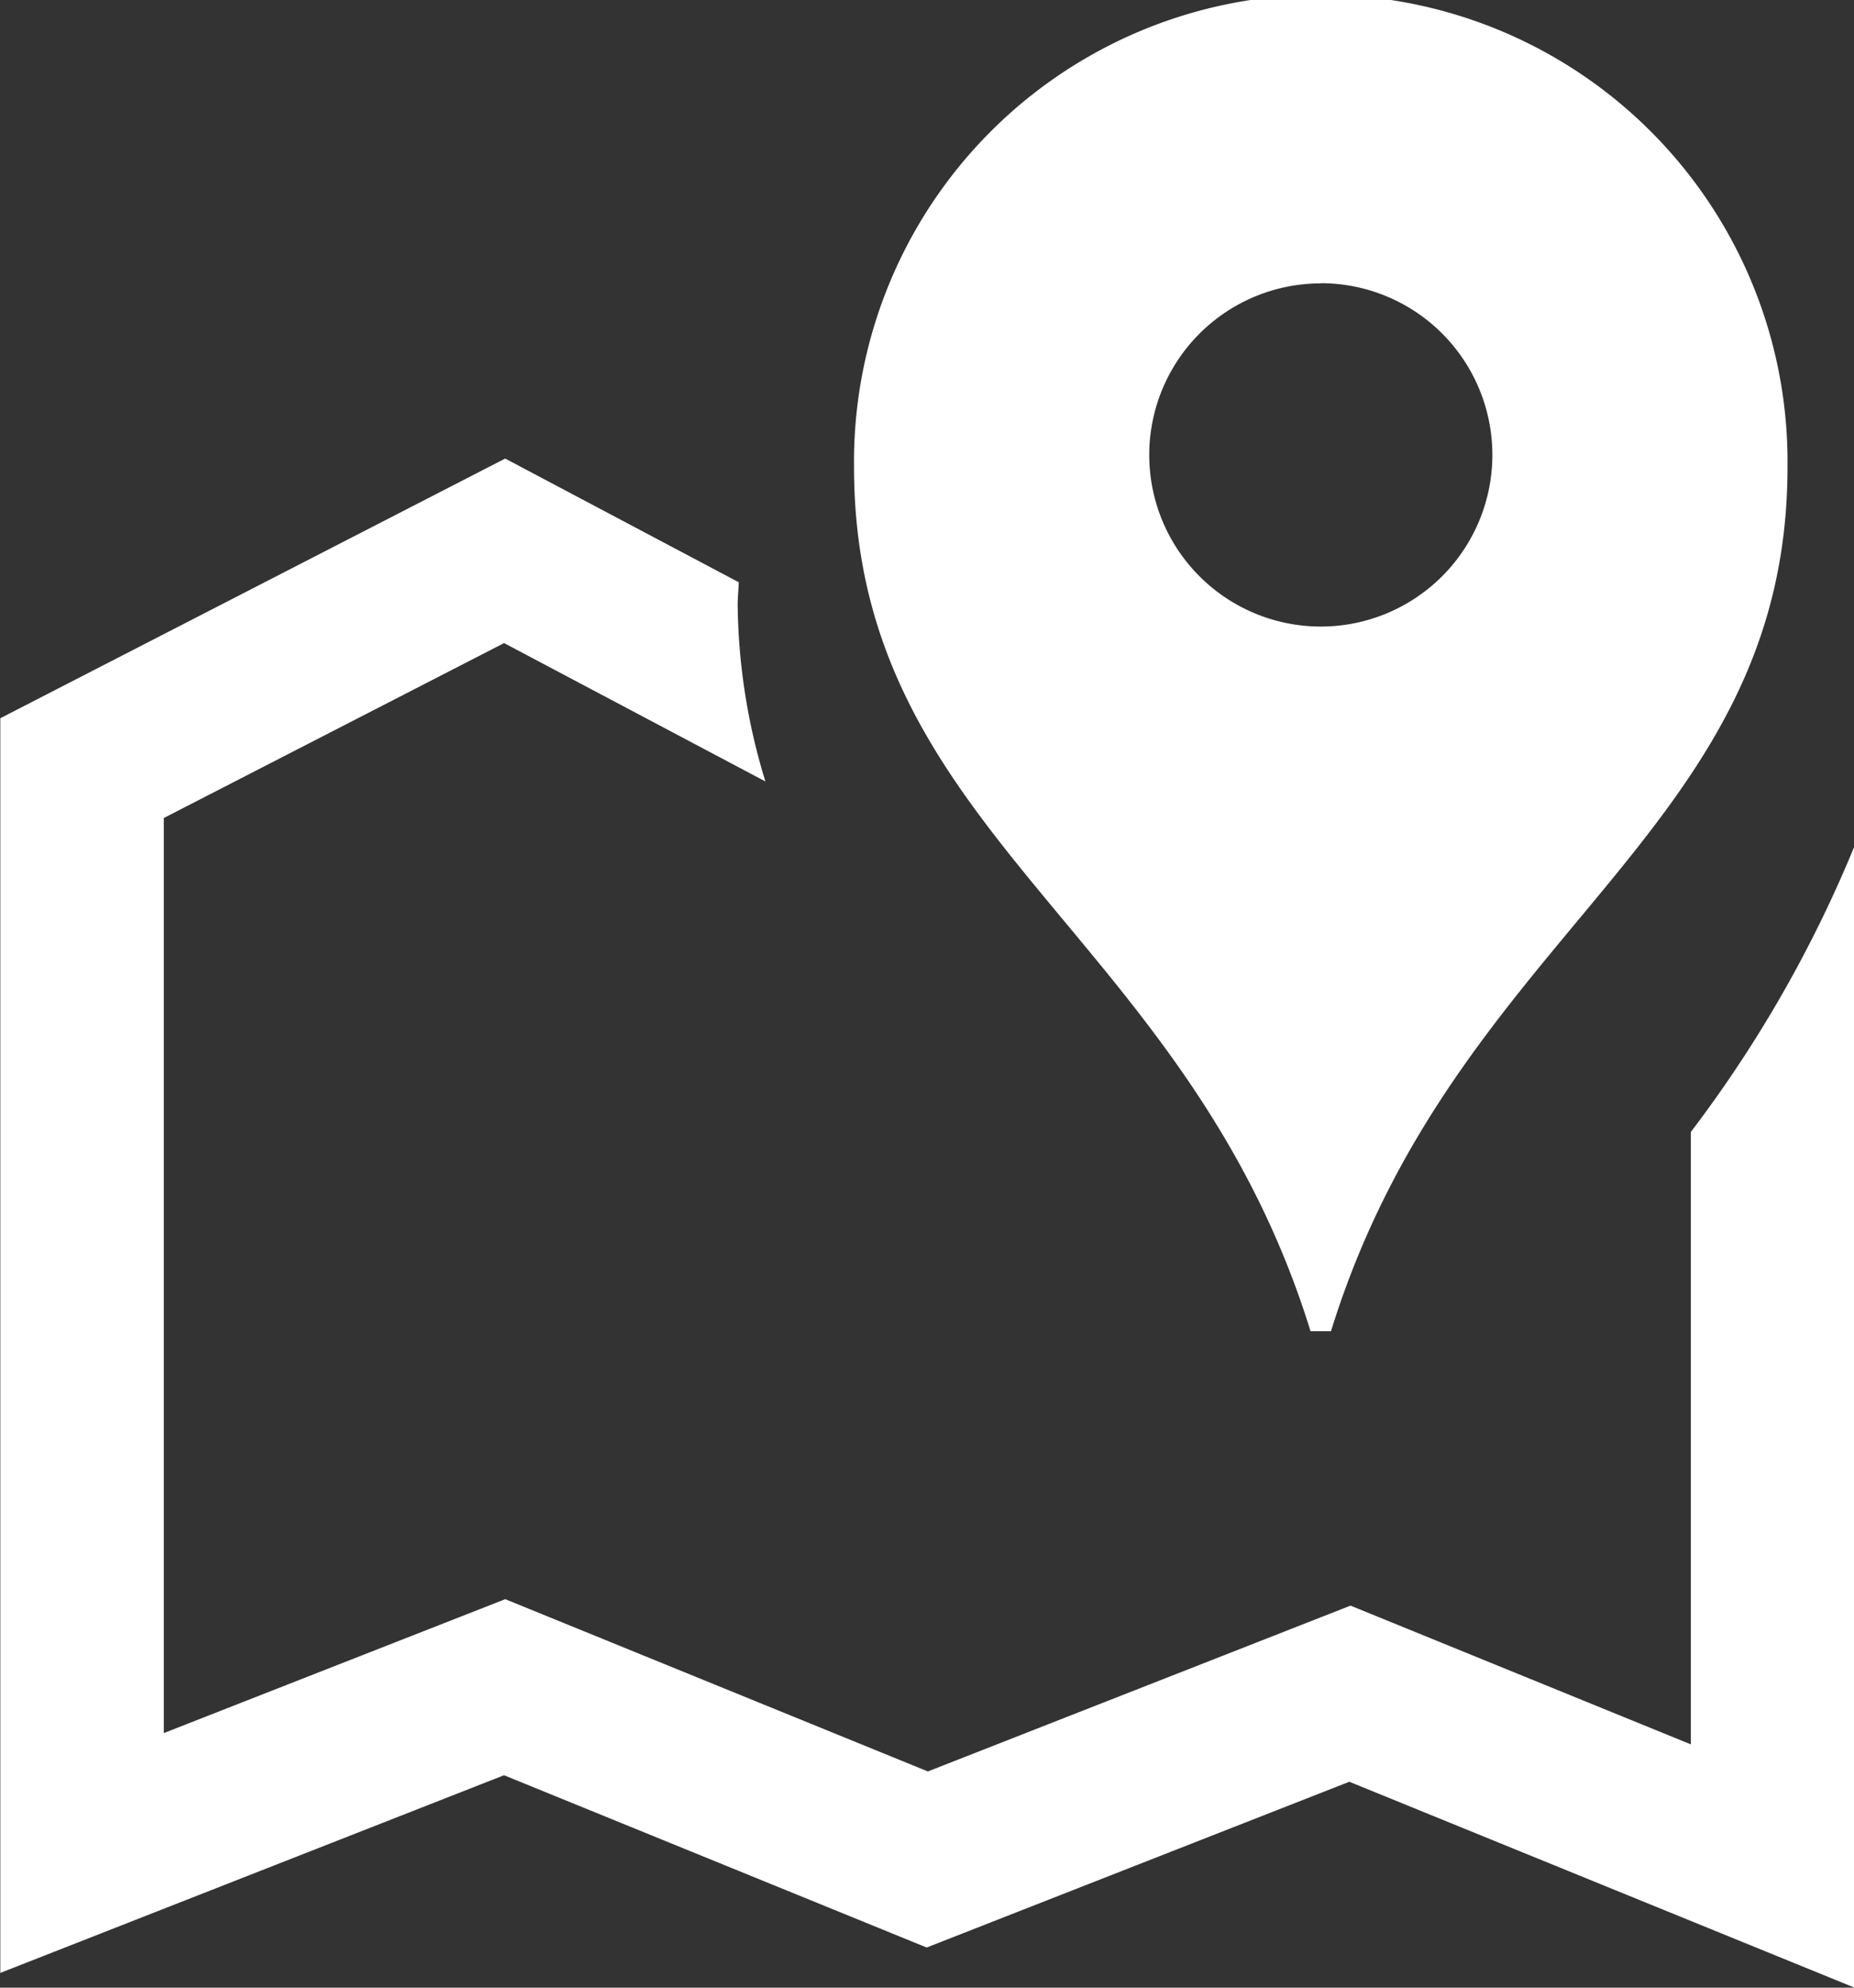
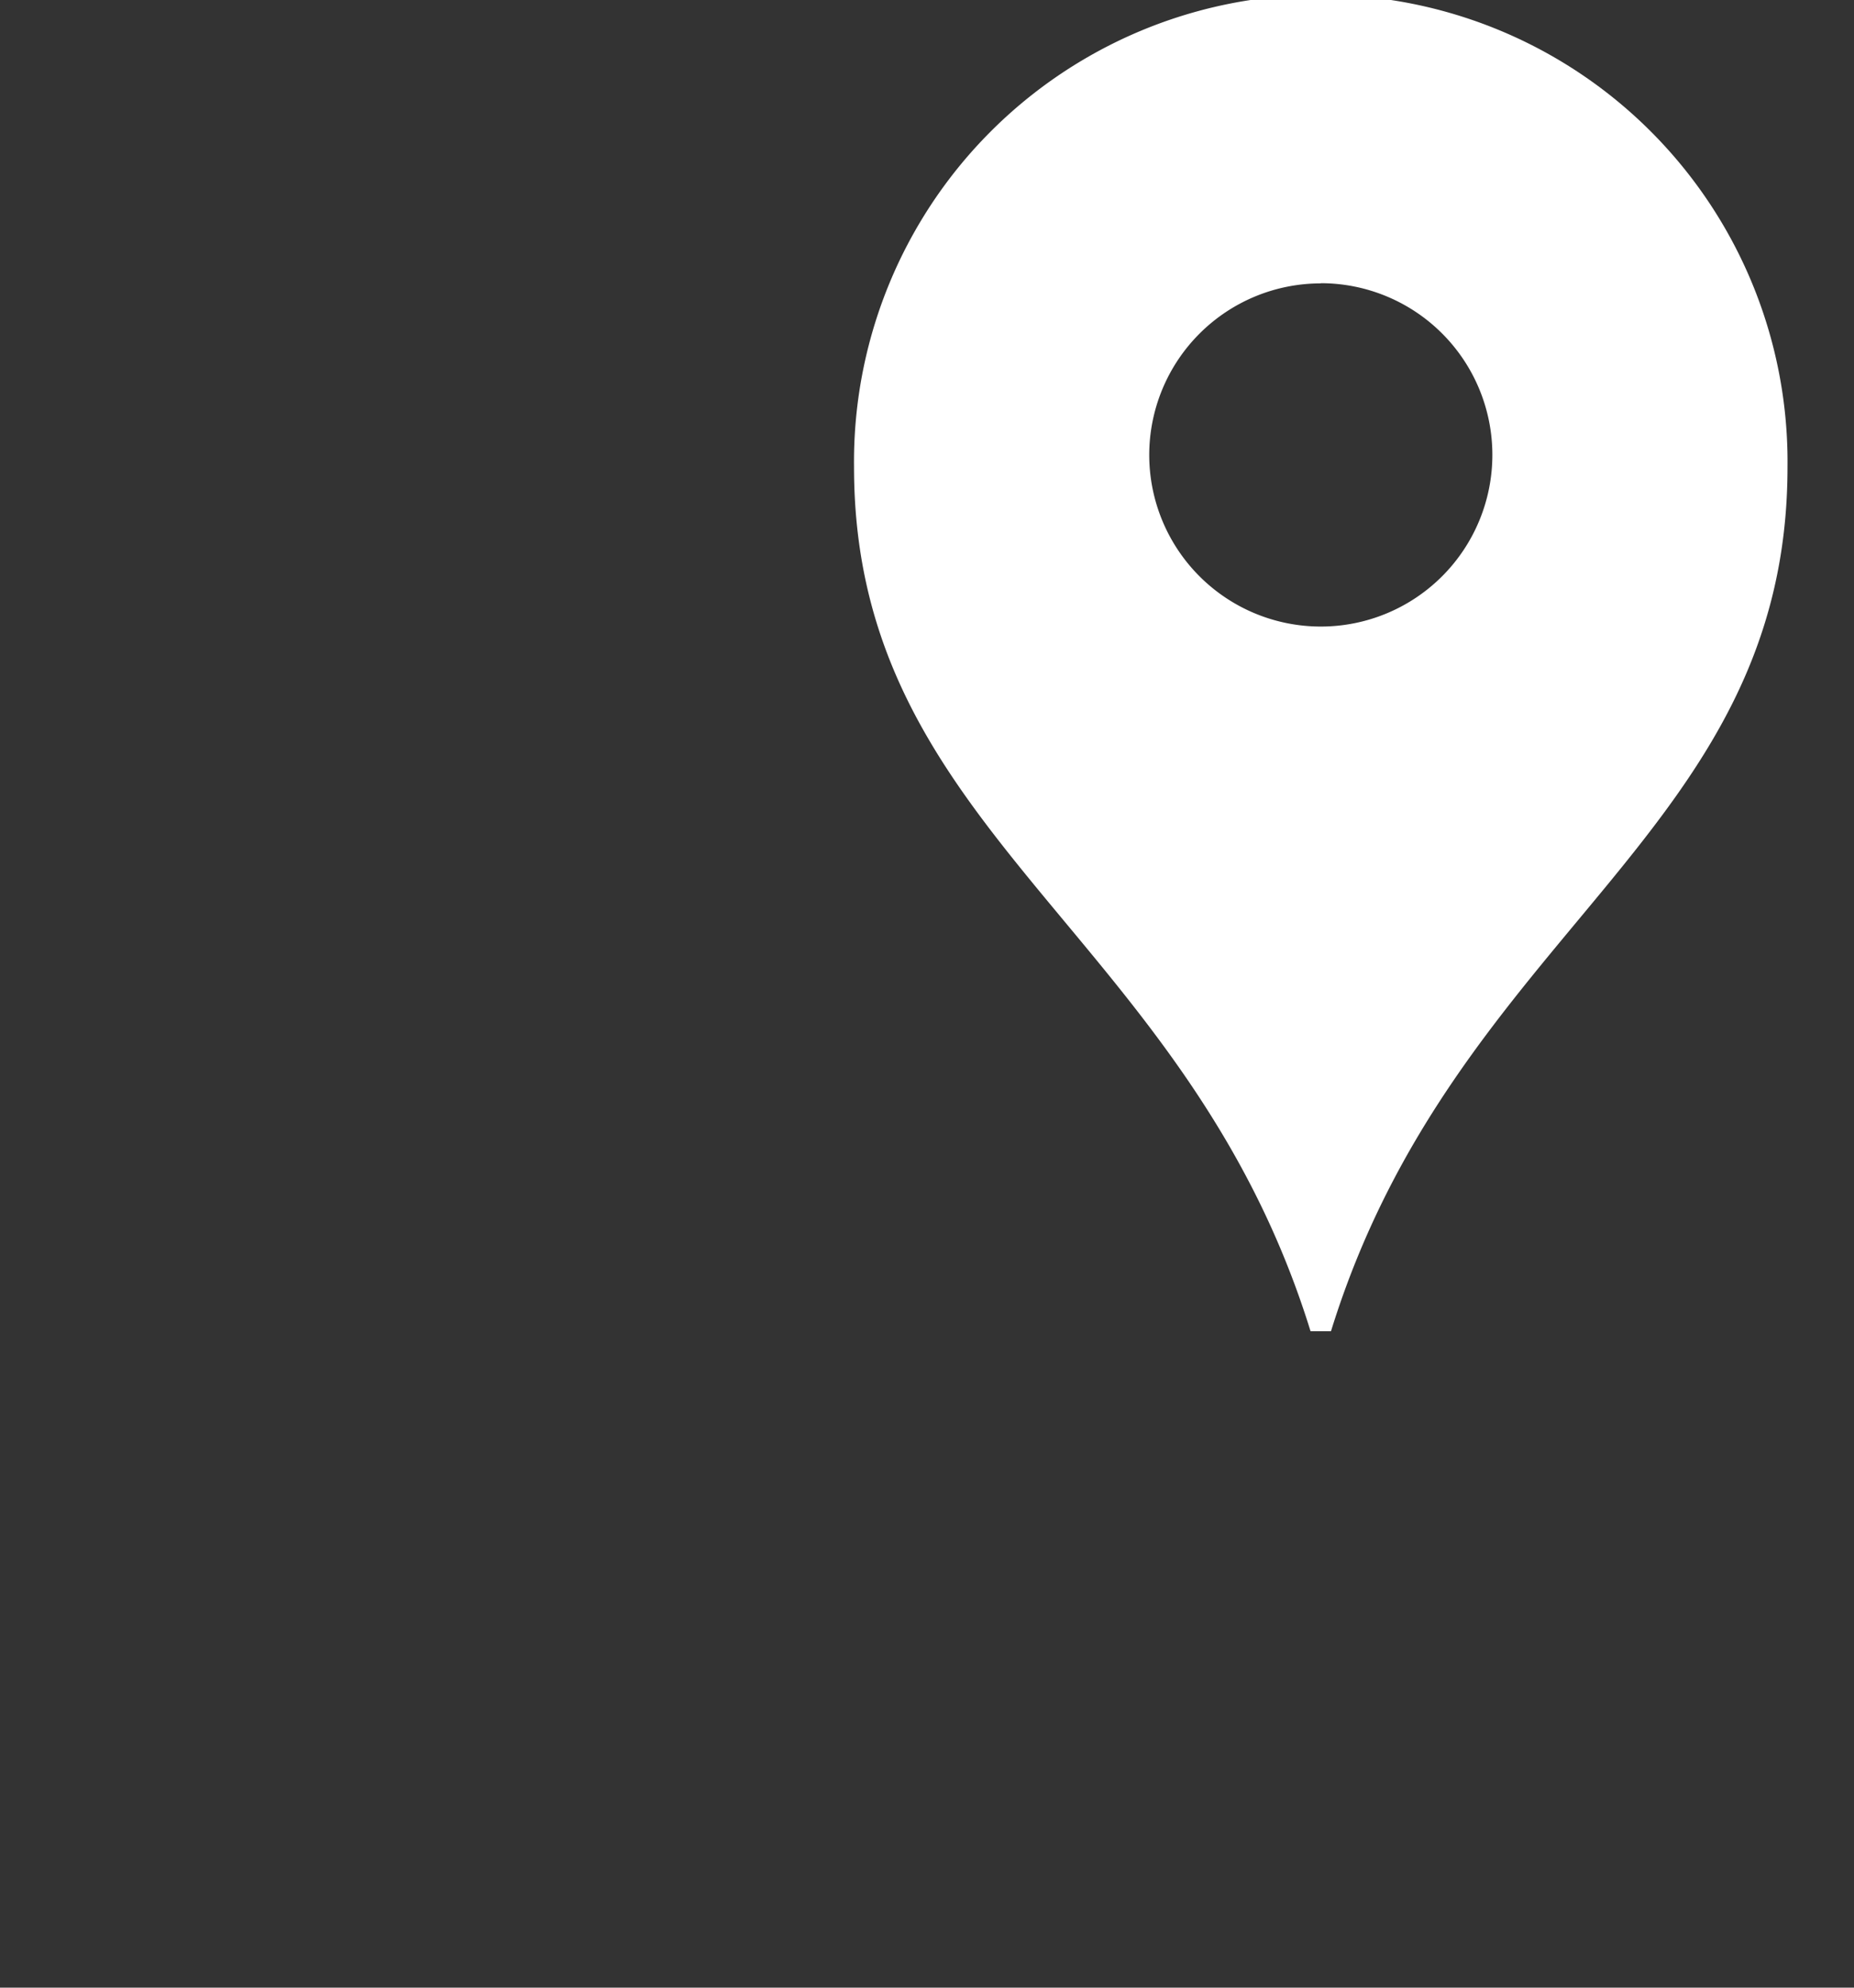
<svg xmlns="http://www.w3.org/2000/svg" width="30.755" height="32.951" viewBox="0 0 30.755 32.951">
  <rect x="0" y="0" width="30.755" height="32.951" fill="#333333" stroke="none" />
  <g id="组_2687" data-name="组 2687" transform="translate(-226.752 -318.402)">
-     <path id="路径_350" data-name="路径 350" d="M254.8,340.778V350.93l-5.645-2.3-7.011,2.749-7.011-2.856-5.664,2.22v-15.17l5.645-2.9,4.335,2.294a10.265,10.265,0,0,1-.46-2.93c0-.125.014-.247.018-.372l-3.875-2.051-8.375,4.305v20.8l8.356-3.277,7.011,2.856,7.011-2.748,8.377,3.412V336.046A20.946,20.946,0,0,1,254.8,340.778Z" transform="translate(0 -3.61)" fill="#fff" />
    <g id="组_2681" data-name="组 2681" transform="translate(240.919 318.402)">
      <path id="路径_351" data-name="路径 351" d="M255.559,340.471c2.06-6.648,7.573-8.227,7.573-14.326a7.743,7.743,0,1,0-15.485,0c0,6.1,5.513,7.678,7.573,14.326Zm-.169-17.374a2.846,2.846,0,1,1-2.846,2.846A2.846,2.846,0,0,1,255.389,323.1Z" transform="translate(-247.647 -318.402)" fill="#fff" />
    </g>
  </g>
</svg>